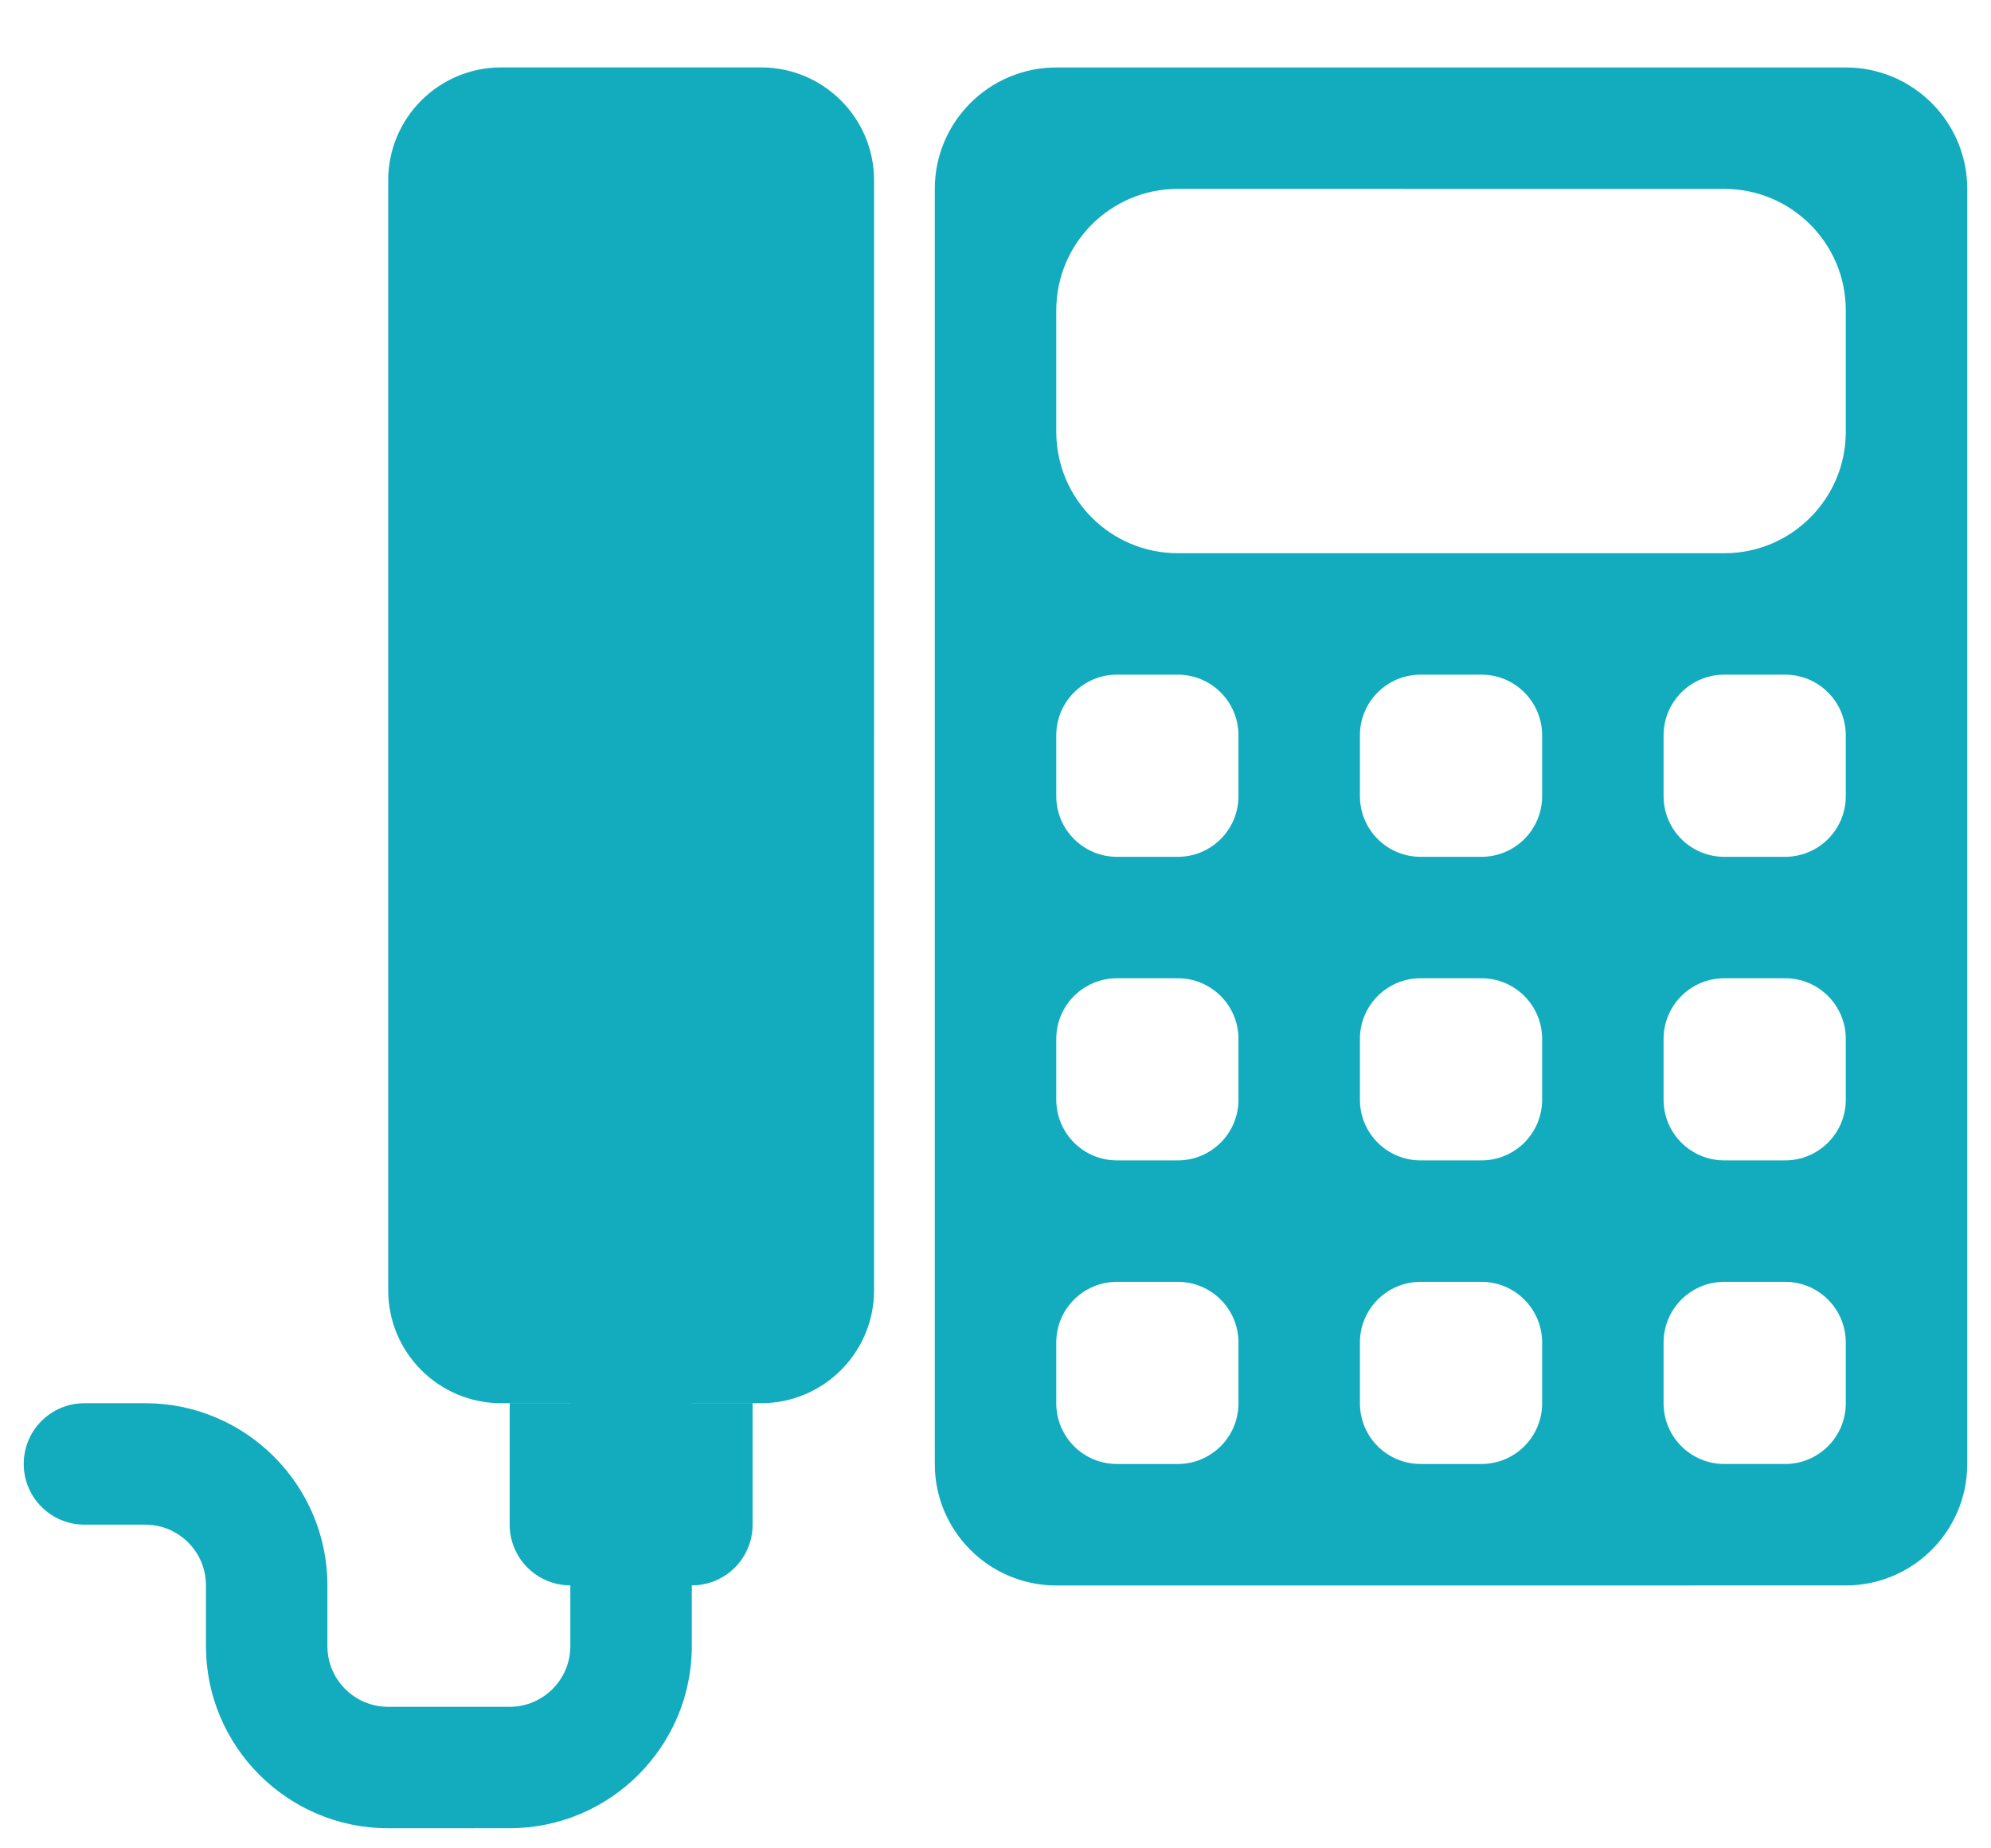
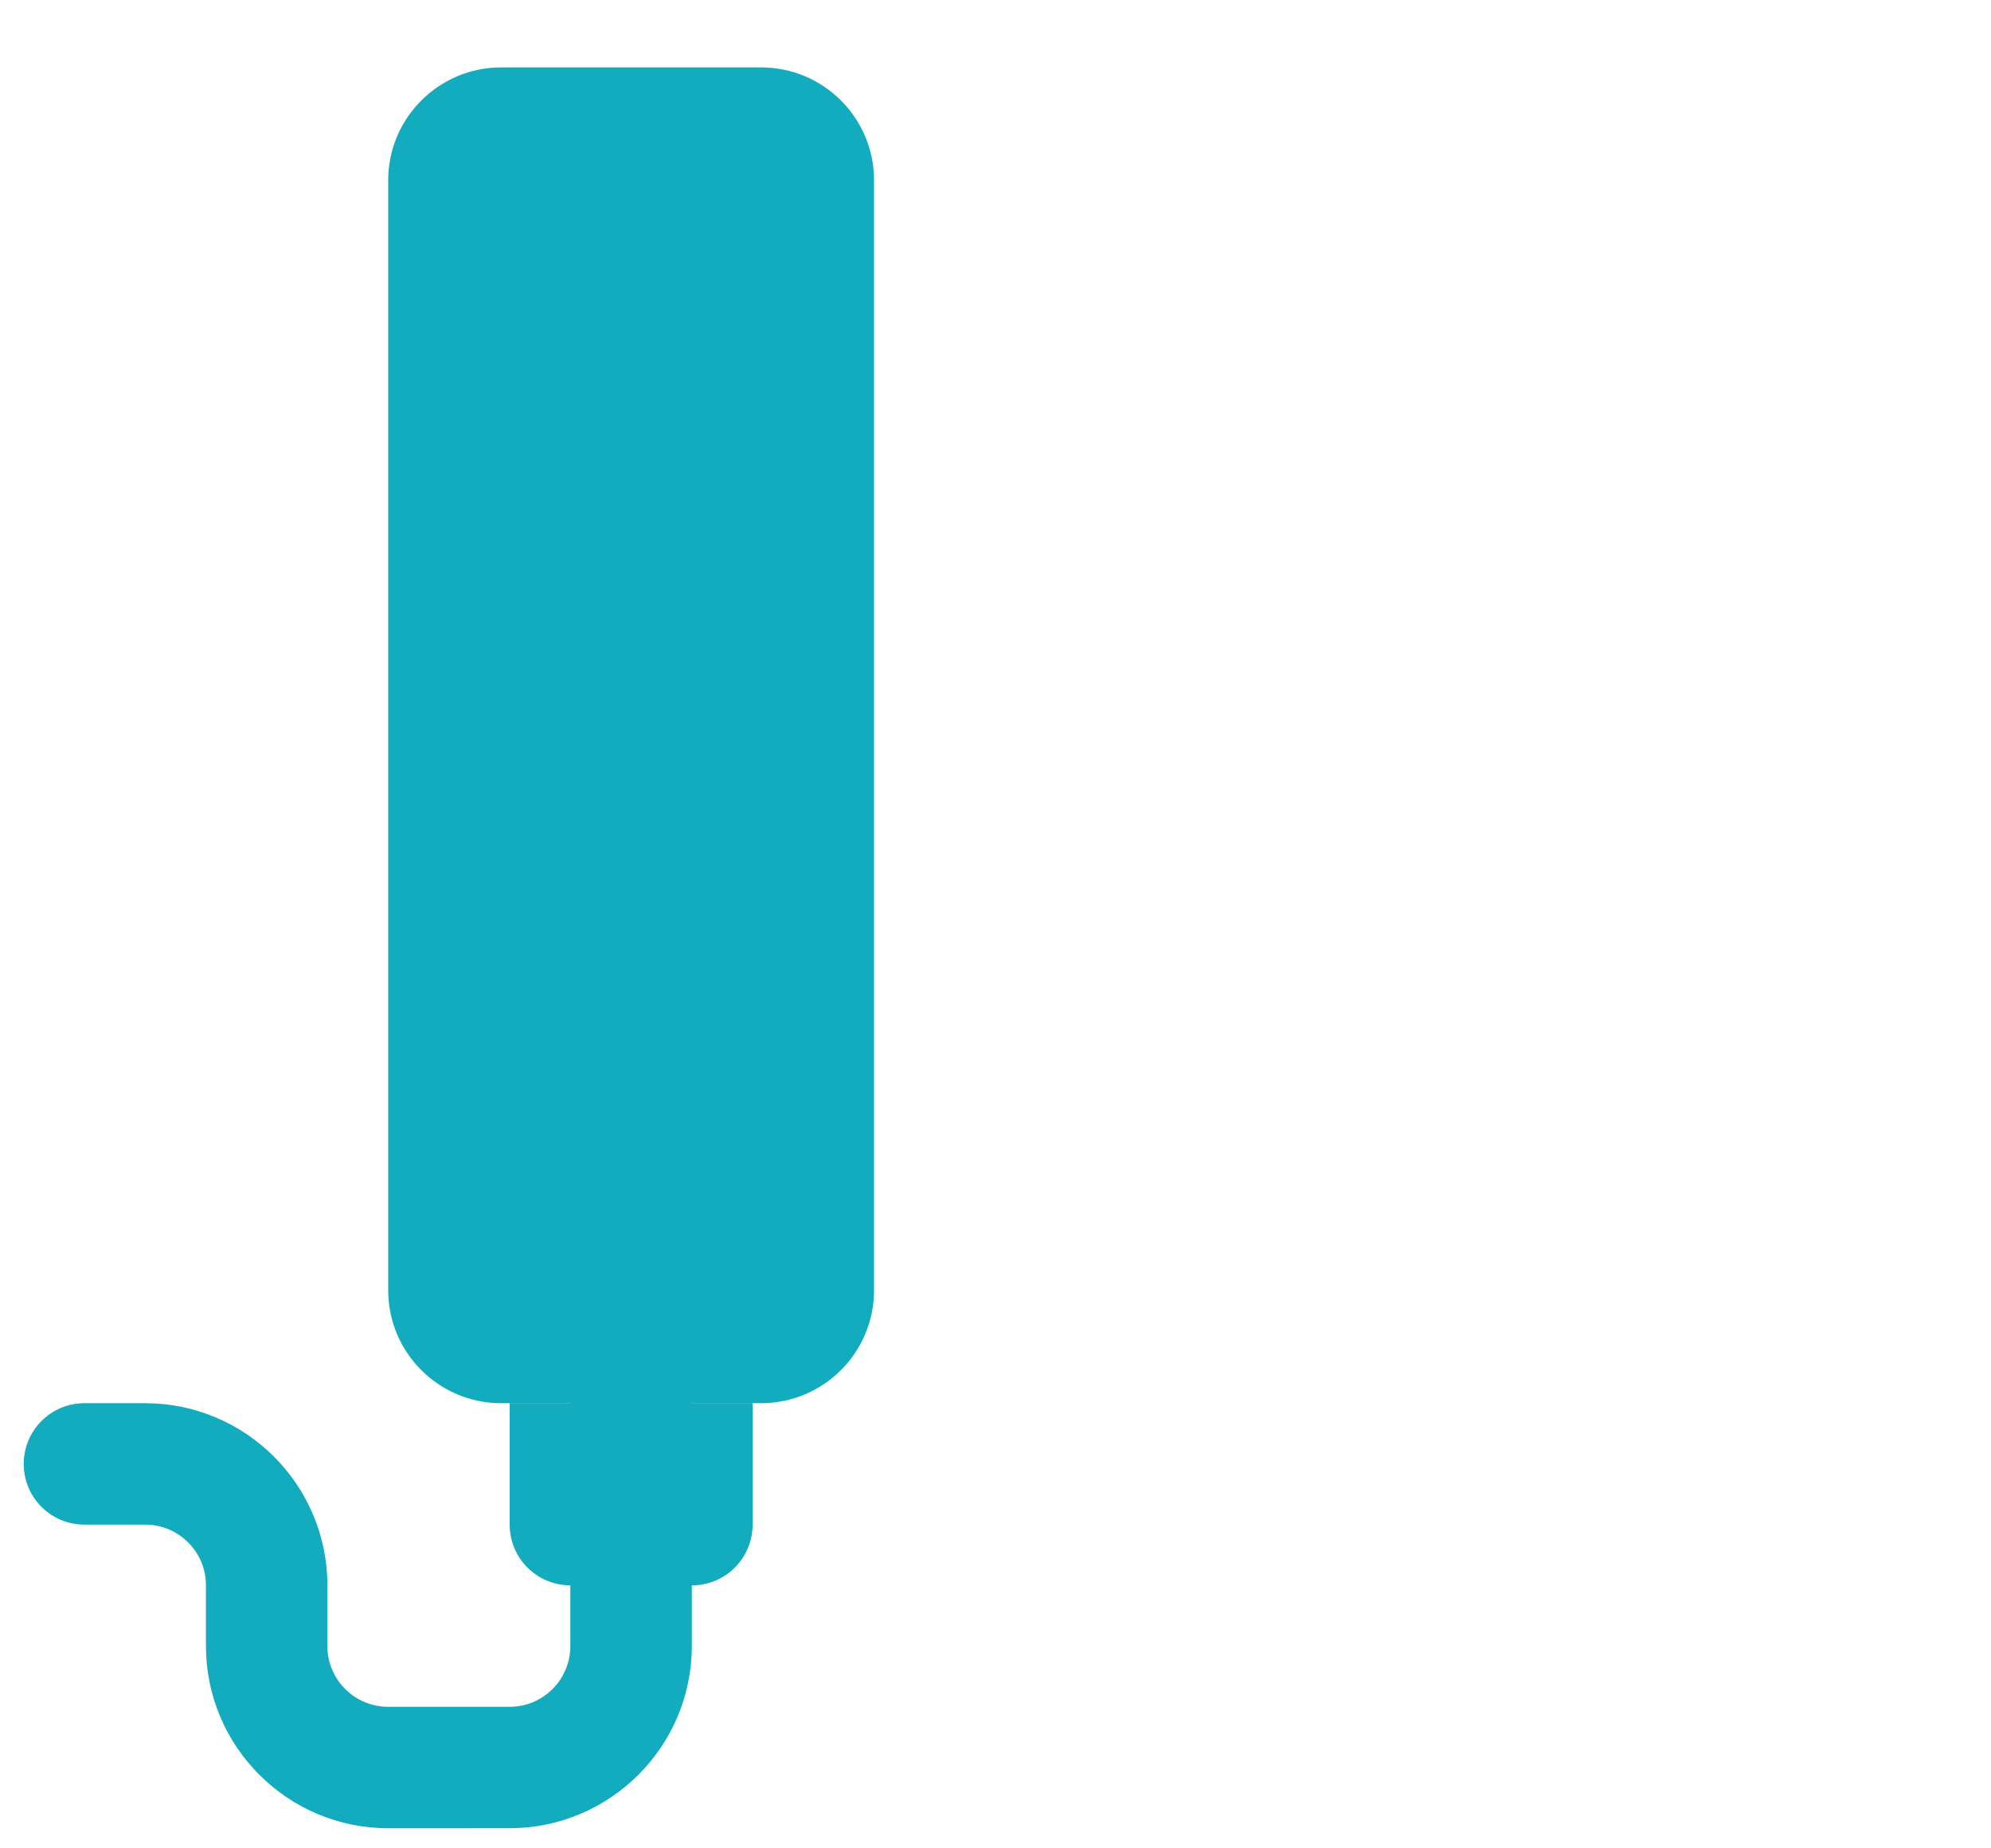
<svg xmlns="http://www.w3.org/2000/svg" xml:space="preserve" width="14.817mm" height="13.758mm" version="1.1" style="shape-rendering:geometricPrecision; text-rendering:geometricPrecision; image-rendering:optimizeQuality; fill-rule:evenodd; clip-rule:evenodd" viewBox="0 0 1481.66 1375.82">
  <defs>
    <style type="text/css">
   
    .fil0 {fill:#12ACBE}
   
  </style>
  </defs>
  <g id="Layer_x0020_1">
    <g id="fax">
      <path class="fil0" d="M566.38 50.18l-193.44 0c-46.42,0 -84.07,37.65 -84.07,84.06l0 826.22c0,46.42 37.65,84.07 84.07,84.07l51.48 0 0 0.05 -45.14 0 0 90.35c0,24.99 20.2,45.15 45.14,45.2l0 45.2c0,24.96 -20.24,45.2 -45.2,45.2l-90.4 0c-24.96,0 -45.2,-20.24 -45.2,-45.2l0 -45.2c0,-74.76 -60.83,-135.6 -135.6,-135.6l-45.18 0c-25,0 -45.21,20.21 -45.21,45.2 0,24.99 20.21,45.2 45.21,45.2l45.2 0c24.95,0 45.2,20.24 45.2,45.2l0 45.2c0,74.75 60.83,135.6 135.6,135.6l90.38 -0.02c74.76,0 135.61,-60.83 135.61,-135.6l0 -45.2 0.03 0.02c24.99,0 45.2,-20.21 45.2,-45.2l0 -90.35 -45.23 0 0 -0.05 51.55 0c46.42,0 84.07,-37.65 84.07,-84.07l0.01 -826.22c0,-46.41 -37.65,-84.06 -84.08,-84.06z" />
-       <path class="fil0" d="M1373.62 50.23l-587.57 0c-49.9,0 -90.4,40.51 -90.4,90.4l0 949.17c0,49.89 40.5,90.4 90.4,90.4l587.57 -0.02c49.9,0 90.4,-40.5 90.4,-90.4l0 -949.16c0,-49.94 -40.5,-90.39 -90.4,-90.39zm-451.97 994.35c0,24.99 -20.21,45.2 -45.2,45.2l-45.2 0c-24.99,0 -45.2,-20.21 -45.2,-45.2l0 -45.2c0,-24.99 20.21,-45.2 45.2,-45.2l45.2 0c24.99,0 45.2,20.21 45.2,45.2l0 45.2zm0 -225.99c0,24.99 -20.21,45.2 -45.2,45.2l-45.2 0c-24.99,0 -45.2,-20.21 -45.2,-45.2l0 -45.2c0,-24.99 20.21,-45.2 45.2,-45.2l45.2 0c24.99,0 45.2,20.21 45.2,45.2l0 45.2zm0 -225.98c0,24.99 -20.21,45.2 -45.2,45.2l-45.2 0c-24.99,0 -45.2,-20.21 -45.2,-45.2l0 -45.2c0,-25 20.21,-45.21 45.2,-45.21l45.2 0c24.99,0 45.2,20.21 45.2,45.21l0 45.2zm225.99 451.97c0,24.99 -20.21,45.2 -45.2,45.2l-45.2 0c-25,0 -45.21,-20.21 -45.21,-45.2l0 -45.2c0,-24.99 20.21,-45.2 45.21,-45.2l45.2 0c24.99,0 45.2,20.21 45.2,45.2l0 45.2zm0 -225.99c0,24.99 -20.21,45.2 -45.2,45.2l-45.2 0c-25,0 -45.21,-20.21 -45.21,-45.2l0 -45.2c0,-24.99 20.21,-45.2 45.21,-45.2l45.2 0c24.99,0 45.2,20.21 45.2,45.2l0 45.2zm0 -225.98c0,24.99 -20.21,45.2 -45.2,45.2l-45.2 0c-25,0 -45.21,-20.21 -45.21,-45.2l0 -45.2c0,-25 20.21,-45.21 45.21,-45.21l45.2 0c24.99,0 45.2,20.21 45.2,45.21l0 45.2zm225.98 451.97c0,24.99 -20.21,45.2 -45.2,45.2l-45.2 0c-24.99,0 -45.2,-20.21 -45.2,-45.2l0 -45.2c0,-24.99 20.21,-45.2 45.2,-45.2l45.2 0c24.99,0 45.2,20.21 45.2,45.2l0 45.2zm0 -225.99c0,24.99 -20.21,45.2 -45.2,45.2l-45.2 0c-24.99,0 -45.2,-20.21 -45.2,-45.2l0 -45.2c0,-24.99 20.21,-45.2 45.2,-45.2l45.2 0c24.99,0 45.2,20.21 45.2,45.2l0 45.2zm0 -225.98c0,24.99 -20.21,45.2 -45.2,45.2l-45.2 0c-24.99,0 -45.2,-20.21 -45.2,-45.2l0 -45.2c0,-25 20.21,-45.21 45.2,-45.21l45.2 0c24.99,0 45.2,20.21 45.2,45.21l0 45.2zm0 -271.19c0,49.9 -40.5,90.4 -90.4,90.4l-406.77 -0.02c-49.9,0 -90.4,-40.5 -90.4,-90.4l0 -90.4c0,-49.9 40.5,-90.4 90.4,-90.4l406.77 0.02c49.9,0 90.4,40.5 90.4,90.4l0 90.4z" />
    </g>
    <g id="Layer_1">
  </g>
  </g>
</svg>